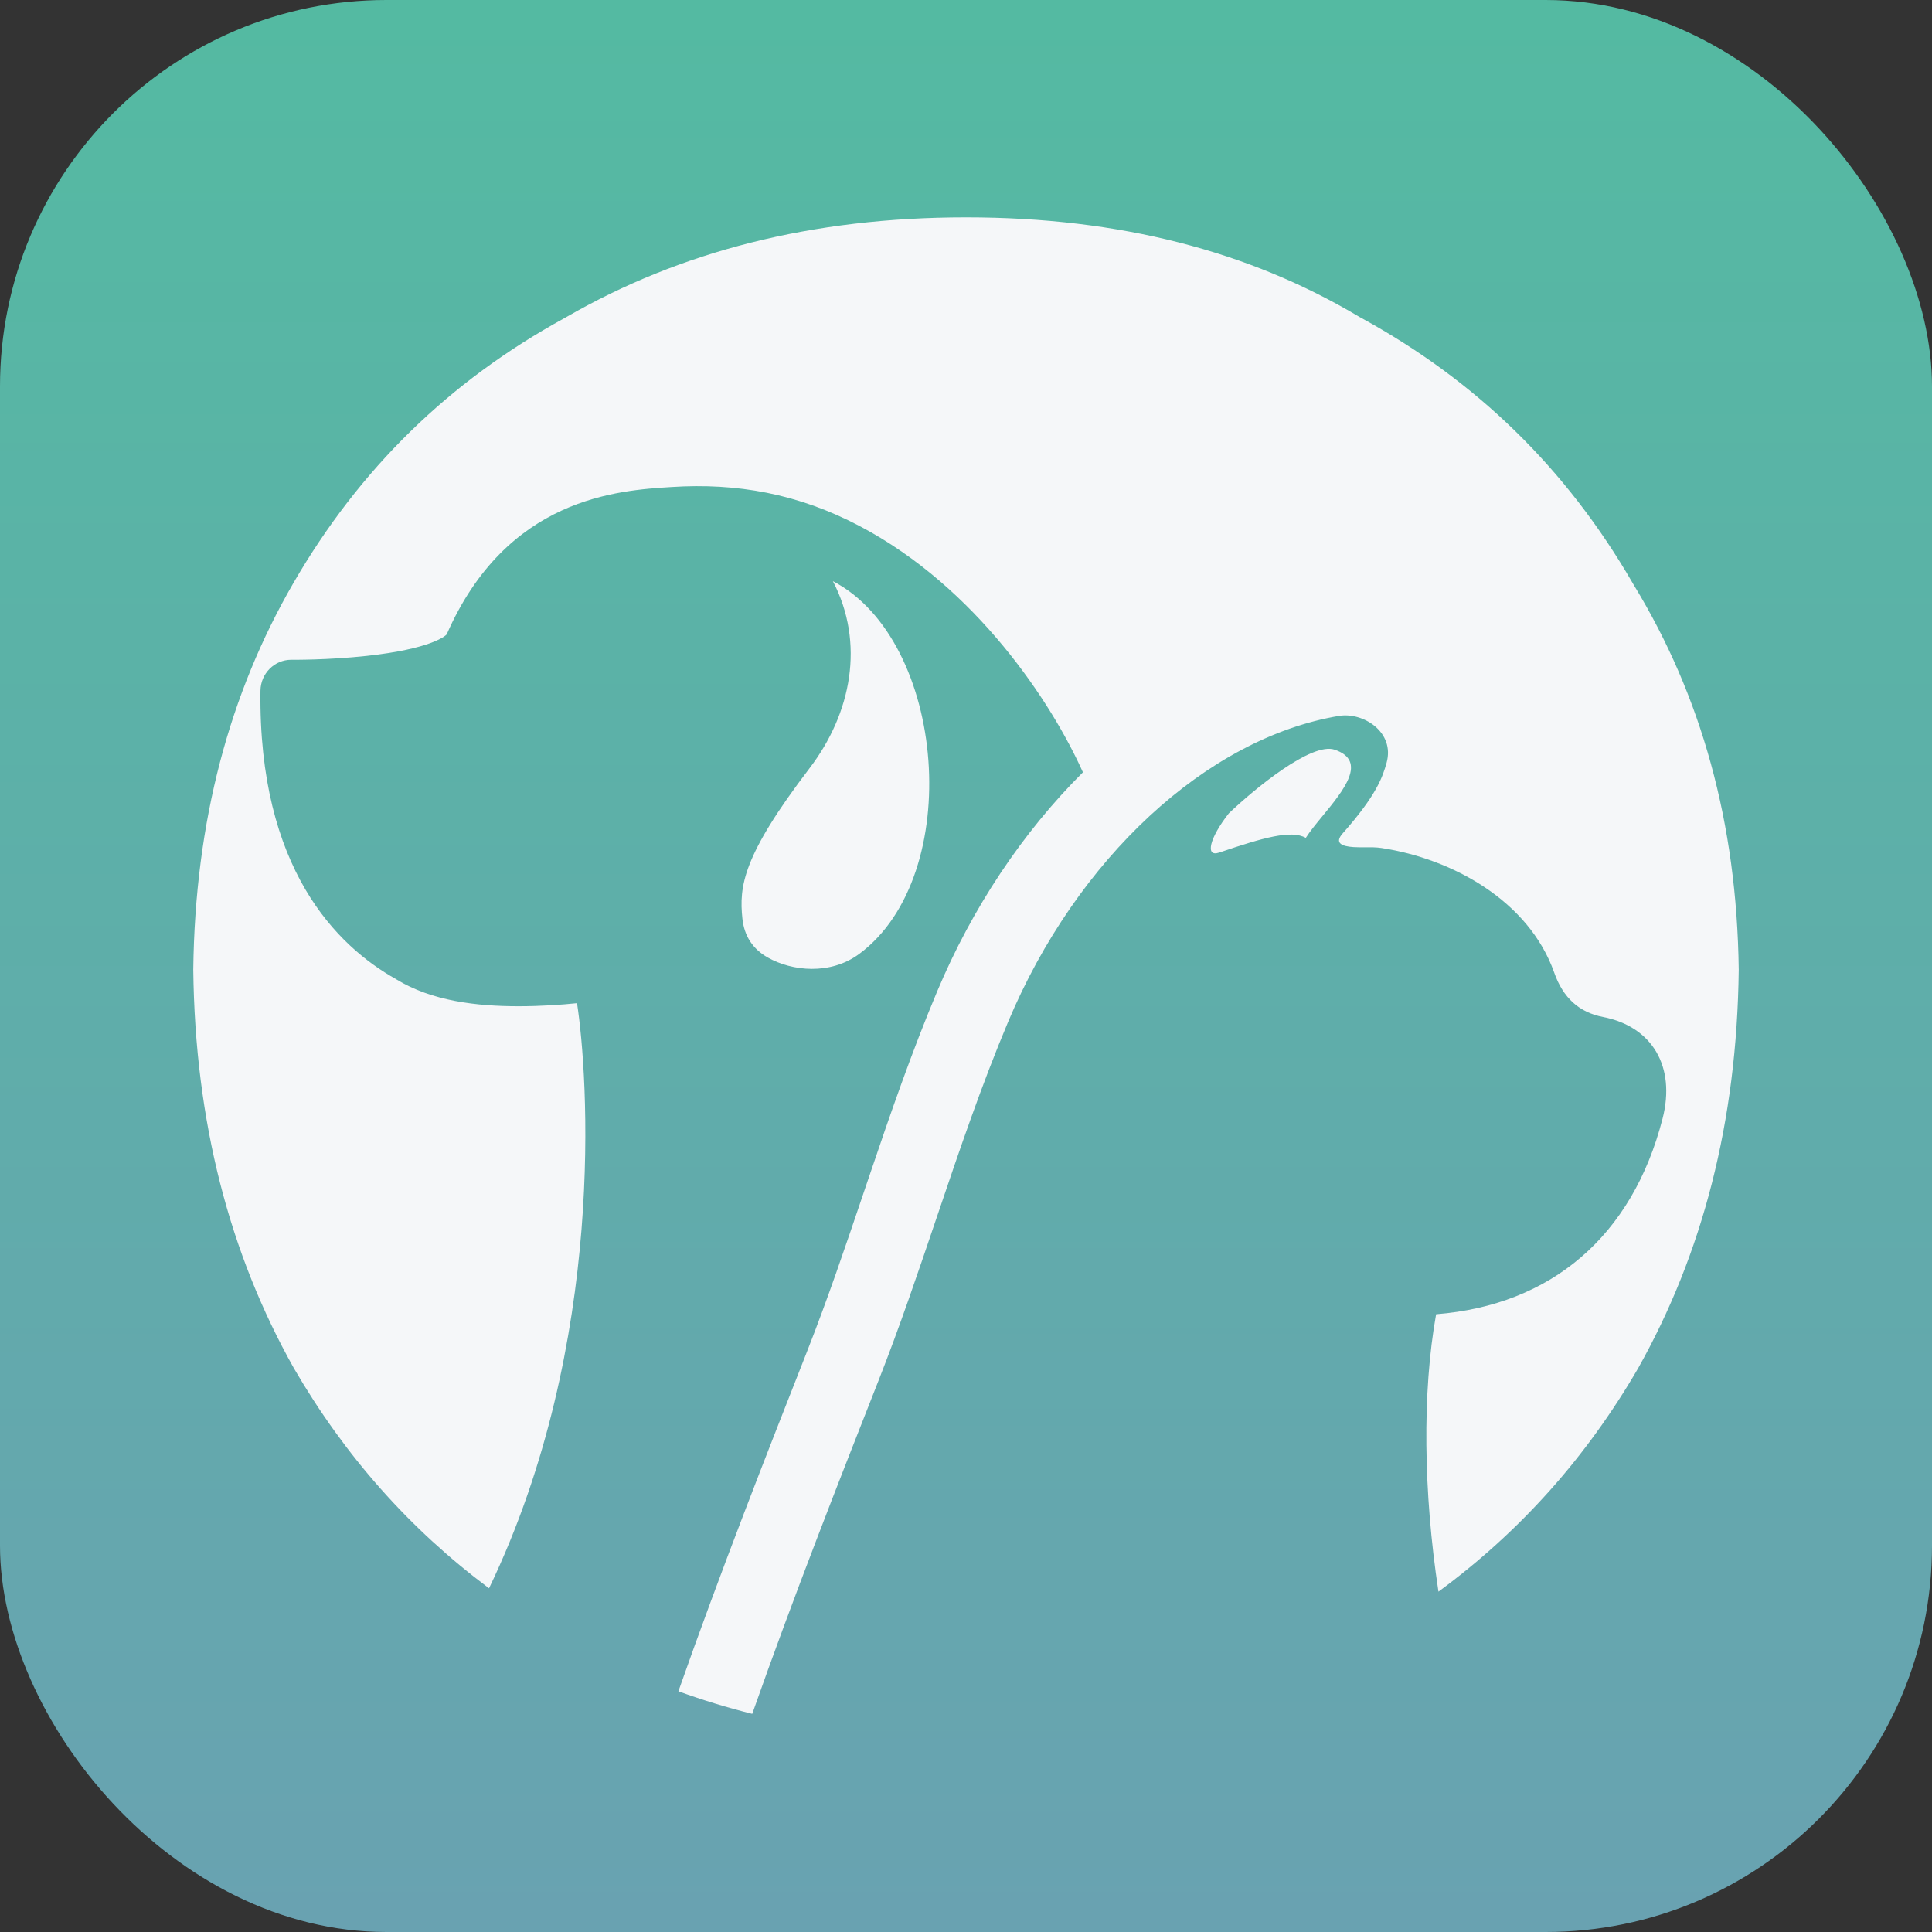
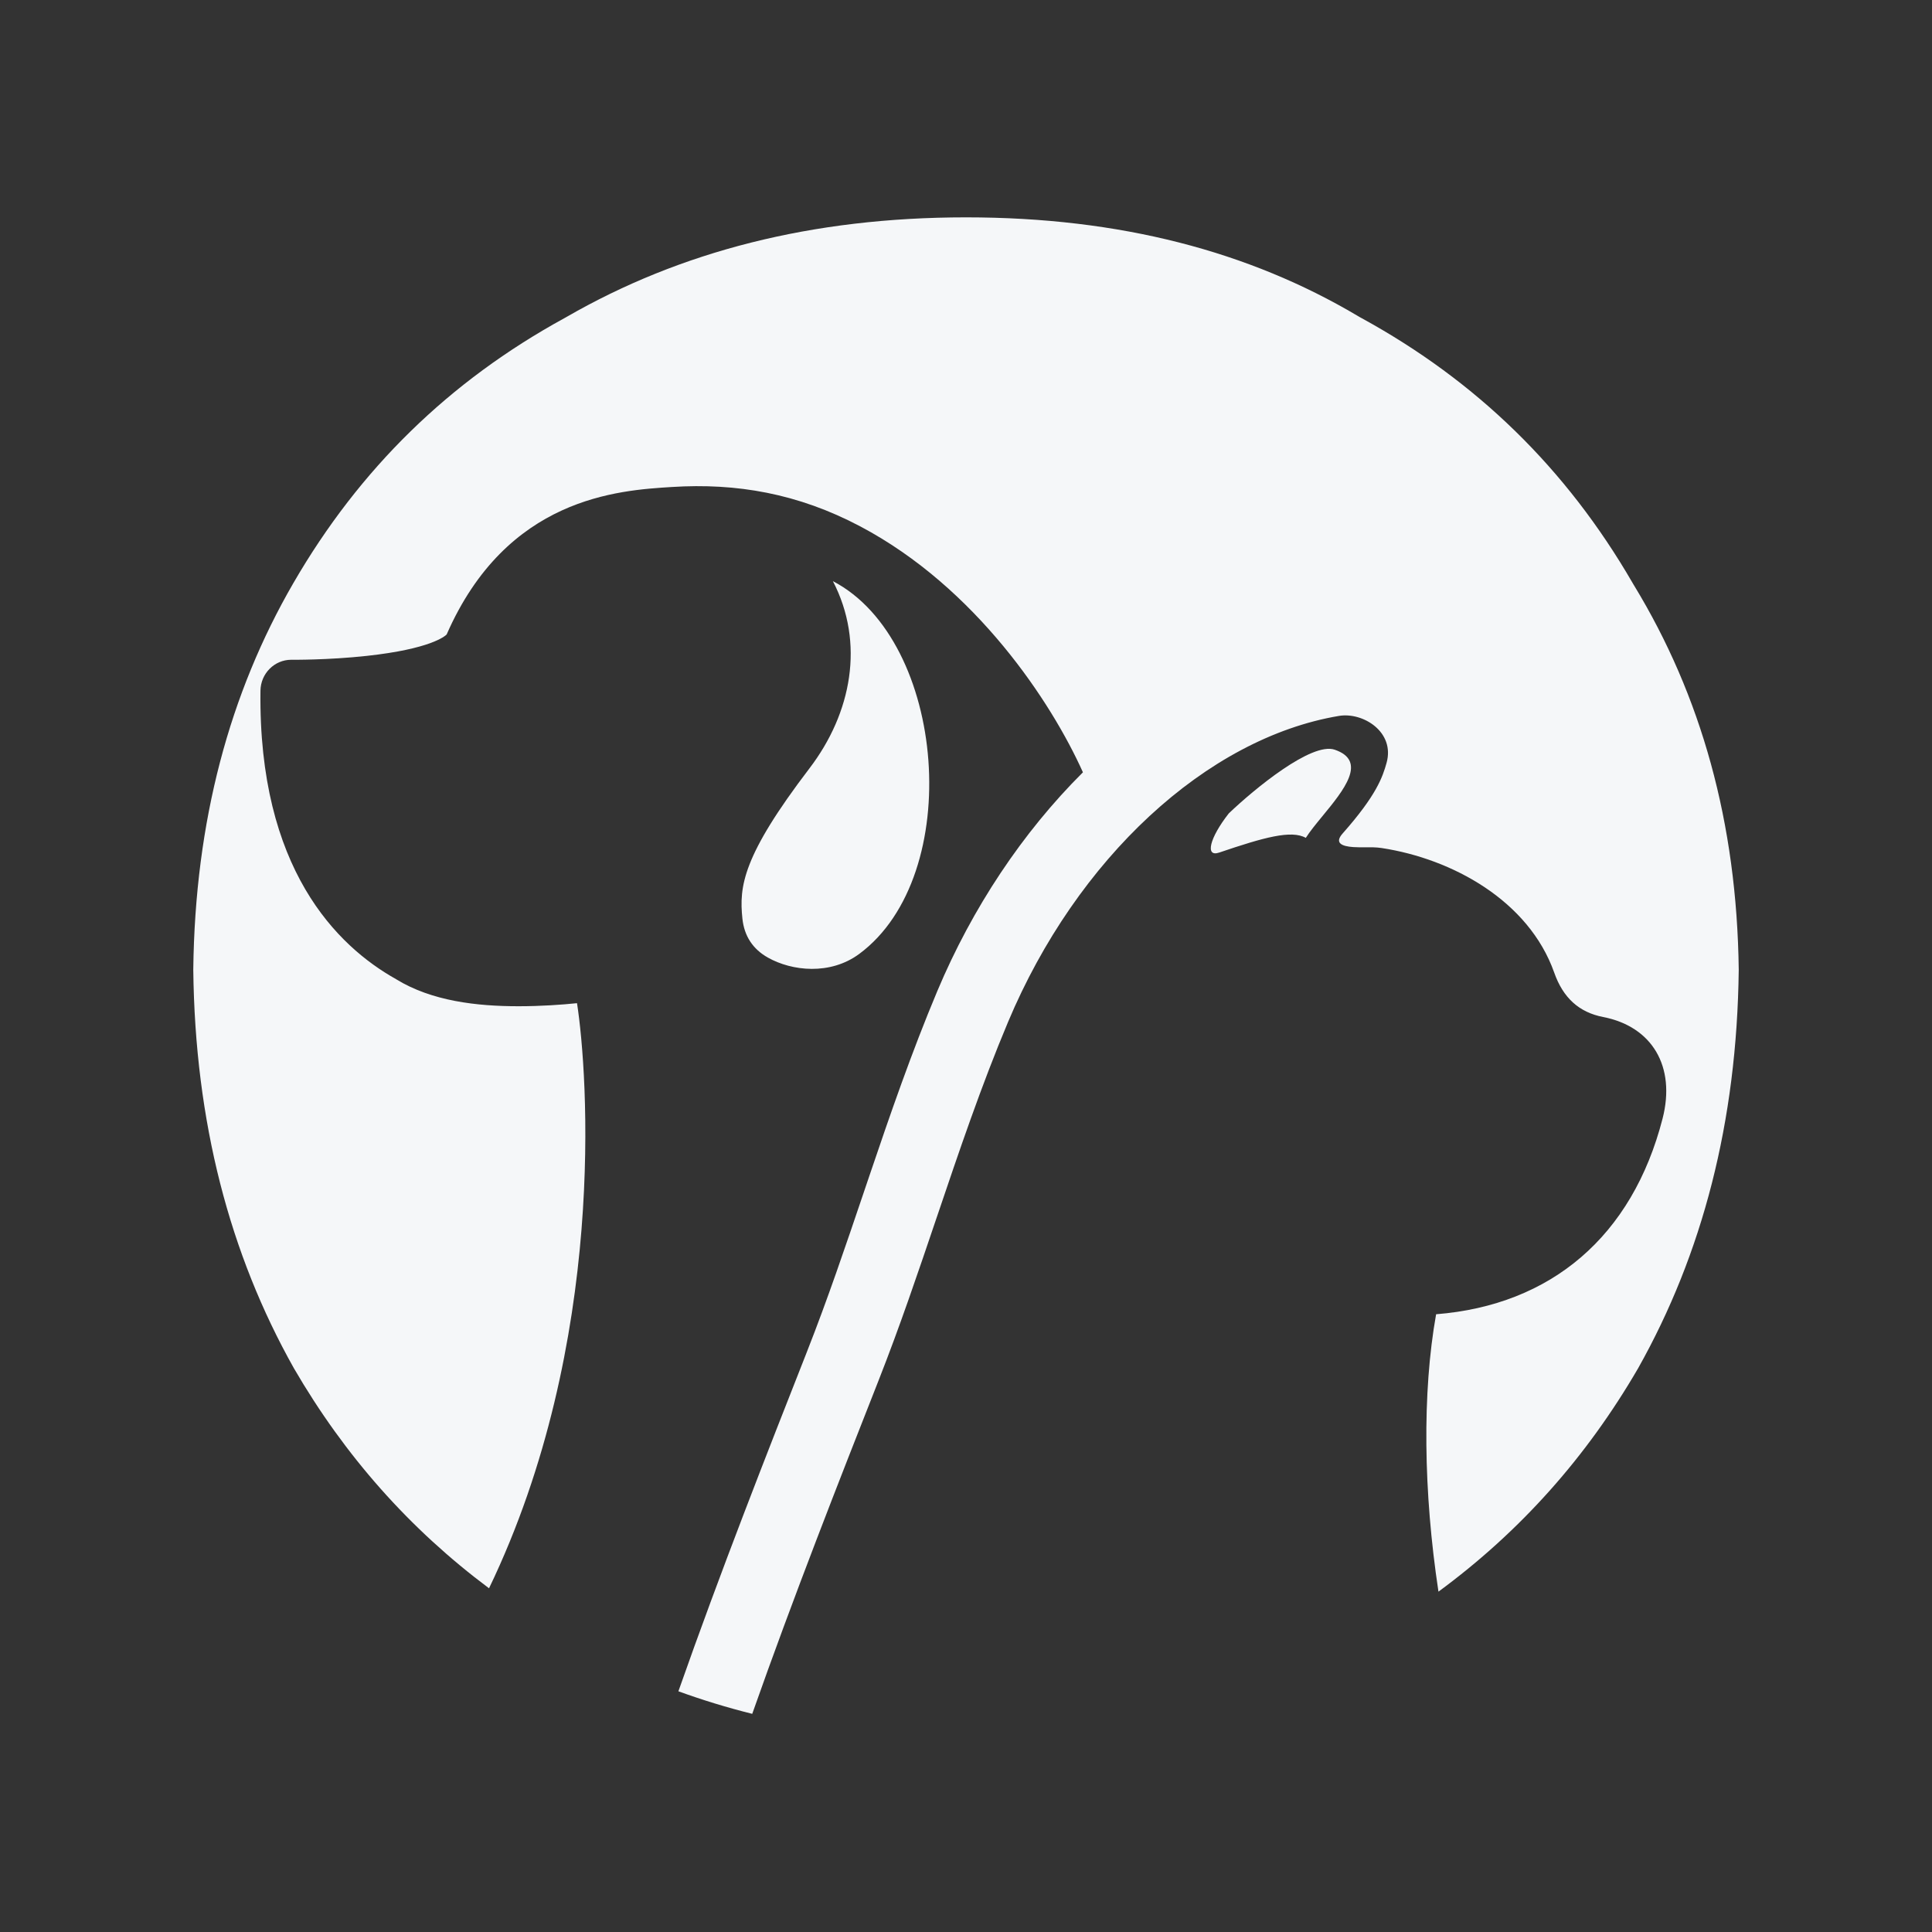
<svg xmlns="http://www.w3.org/2000/svg" width="156" height="156" viewBox="0 0 156 156" fill="none">
  <rect x="0" y="0" width="156" height="156" fill="#333333" stroke="none" />
-   <rect width="156" height="156" rx="31.2" fill="url(#paint0_linear_1_33617)" />
  <path fill-rule="evenodd" clip-rule="evenodd" d="M140.395 78.306C140.249 66.398 137.35 56.162 131.956 47.292L131.89 47.184L131.827 47.075C126.467 37.821 119.222 30.773 109.973 25.704L109.789 25.603L109.608 25.496C100.867 20.318 90.475 17.55 78.001 17.55C65.533 17.55 54.913 20.316 45.774 25.576L45.661 25.641L45.546 25.704C36.297 30.773 29.052 37.821 23.692 47.075C18.534 55.98 15.748 66.29 15.606 78.293C15.748 90.612 18.542 101.248 23.727 110.473C27.84 117.557 33.074 123.456 39.487 128.247C49.05 108.366 47.467 86.636 46.591 81.002C45.352 81.129 43.69 81.249 41.864 81.249C38.497 81.249 34.868 80.835 31.996 79.074L31.991 79.07L31.988 79.067L31.978 79.061C27.208 76.392 20.849 70.136 21.031 55.772C21.049 54.385 22.158 53.273 23.516 53.273H23.545C23.575 53.274 26.483 53.302 29.621 52.959C34.734 52.402 35.915 51.382 36.064 51.232C40.919 40.148 49.926 39.59 54.259 39.322C59.45 38.994 64.416 39.833 69.47 42.507C78.81 47.447 84.896 56.694 87.442 62.361C82.561 67.215 78.5 73.323 75.684 80.023C73.603 84.978 71.869 90.009 70.225 94.863L69.767 96.214L69.767 96.215C68.269 100.643 66.826 104.909 65.172 109.109L65.138 109.198L65.138 109.198C61.955 117.284 58.178 126.882 54.777 136.563C56.705 137.265 58.692 137.873 60.739 138.385C64.07 128.925 67.775 119.511 70.942 111.463C72.656 107.11 74.15 102.694 75.639 98.29L75.639 98.289L75.64 98.289C77.437 92.975 79.23 87.675 81.399 82.512C86.939 69.329 97.421 59.604 108.113 57.807C110.059 57.48 112.657 59.108 111.958 61.602C111.641 62.731 111.159 64.197 108.41 67.301C107.731 68.068 108.336 68.333 109.272 68.398C109.59 68.42 109.905 68.417 110.219 68.414C110.667 68.41 111.113 68.406 111.565 68.475C117.268 69.346 123.435 72.723 125.493 78.526C126.207 80.566 127.499 81.741 129.443 82.118C133.409 82.887 135.324 86.122 134.245 90.321C131.801 99.819 125.26 105.381 115.959 106.12C114.827 112.448 114.933 120.489 116.149 128.518C122.729 123.679 128.084 117.691 132.275 110.473C137.458 101.252 140.252 90.619 140.395 78.306ZM61.995 77.316C63.947 78.418 67.04 78.755 69.38 77.024C77.937 70.691 76.418 51.698 67.252 46.925C69.845 51.918 68.767 57.578 65.361 62.04C59.956 69.124 59.67 71.576 59.947 74.183C60.095 75.577 60.784 76.632 61.995 77.316ZM99.221 65.676C101.293 63.698 105.903 59.901 107.768 60.534C110.446 61.443 108.491 63.821 106.788 65.891C106.268 66.524 105.771 67.129 105.437 67.654C104.272 66.995 102.043 67.619 98.444 68.841C97.279 69.236 97.667 67.654 99.221 65.676Z" fill="#F5F7F9" />
  <defs>
    <linearGradient id="paint0_linear_1_33617" x1="78" y1="0" x2="78" y2="156" gradientUnits="userSpaceOnUse">
      <stop stop-color="#54BAA2" />
      <stop offset="1" stop-color="#69A2B1" />
    </linearGradient>
  </defs>
</svg>